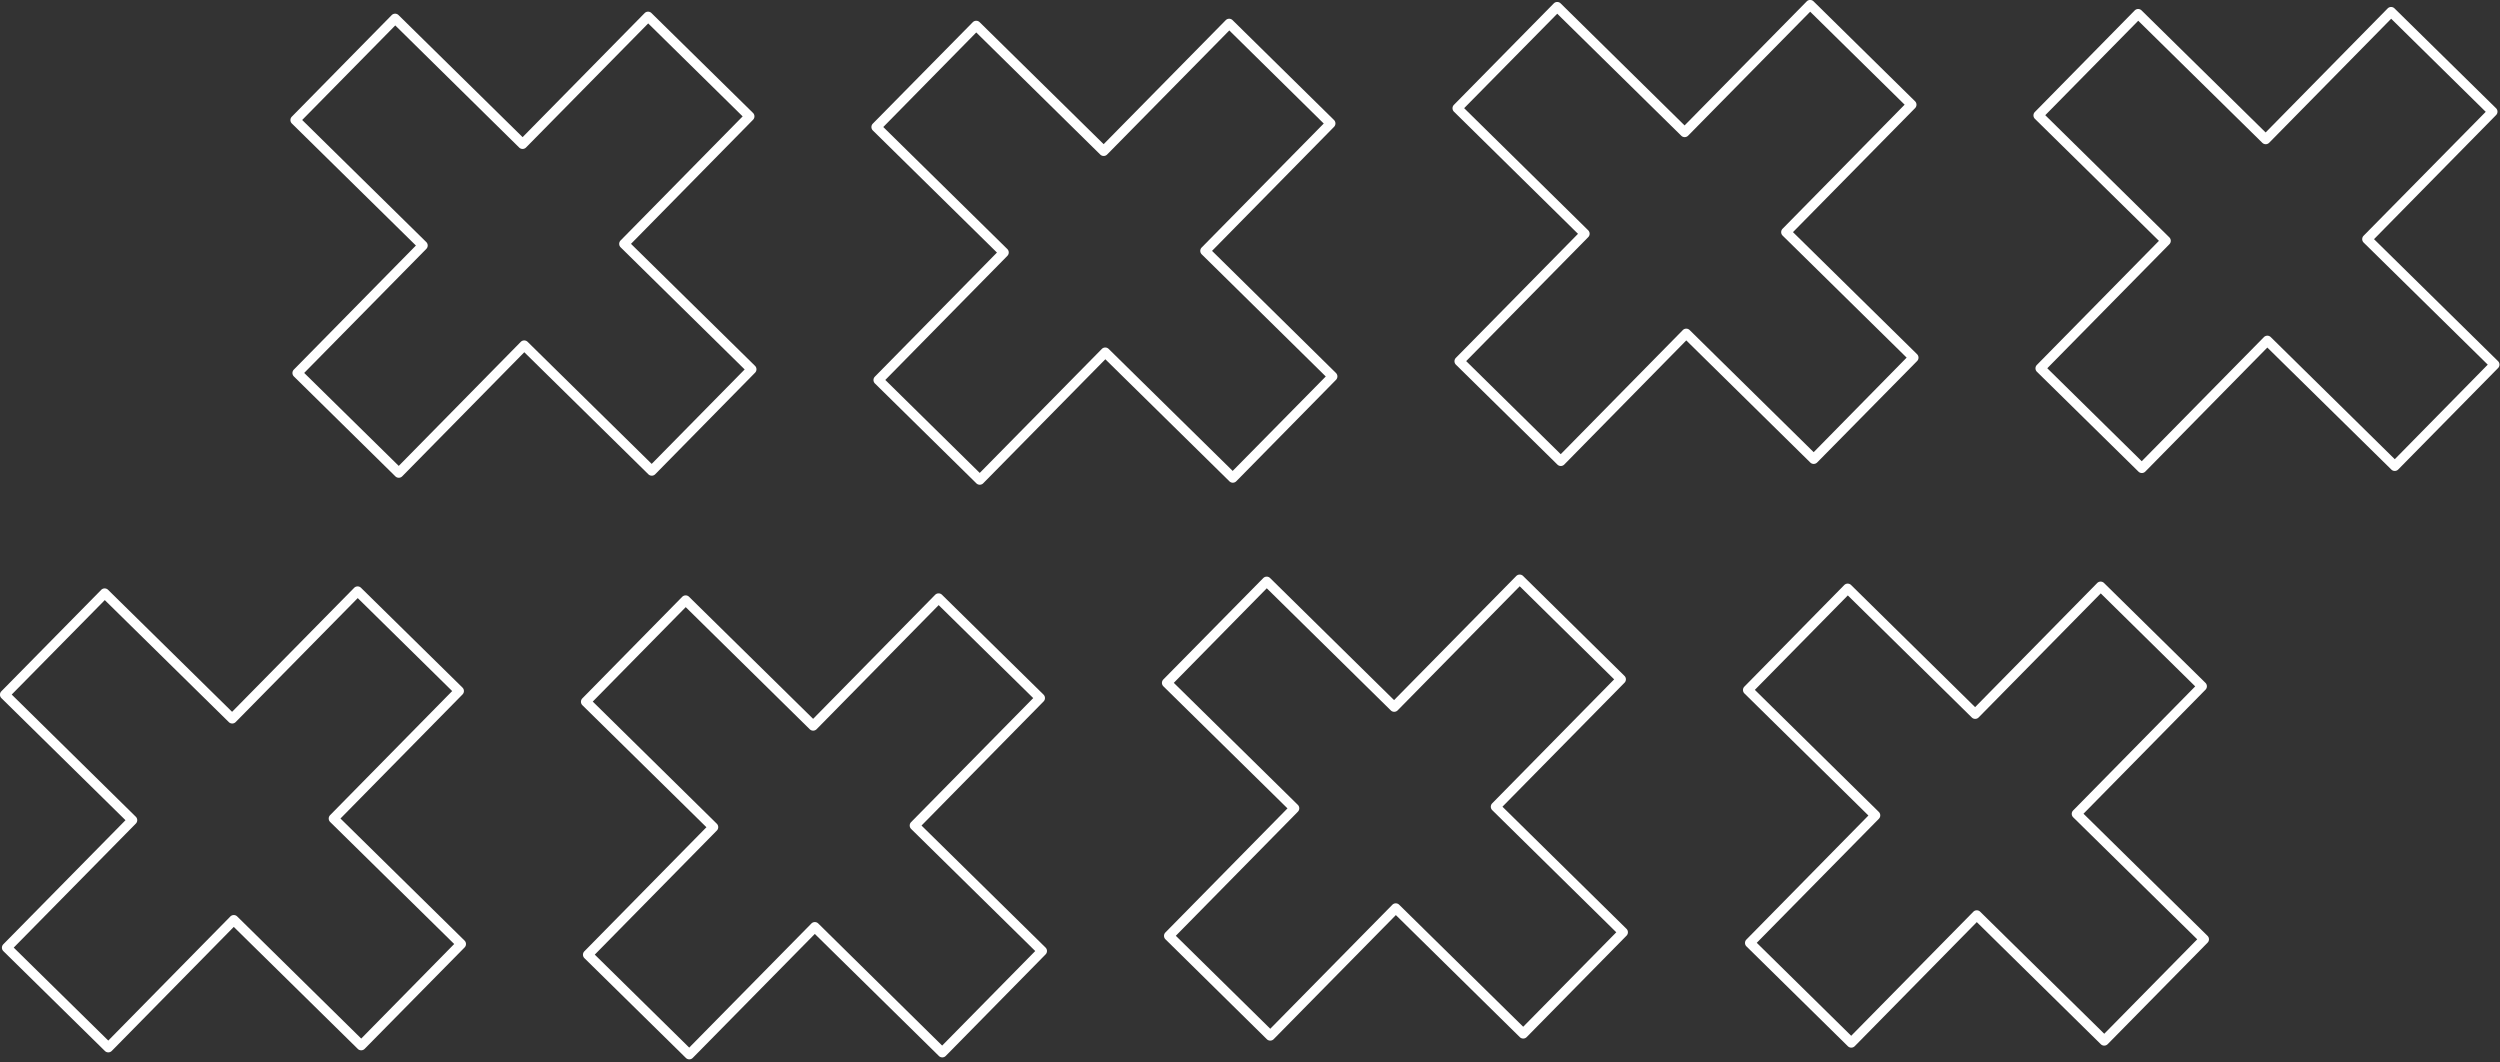
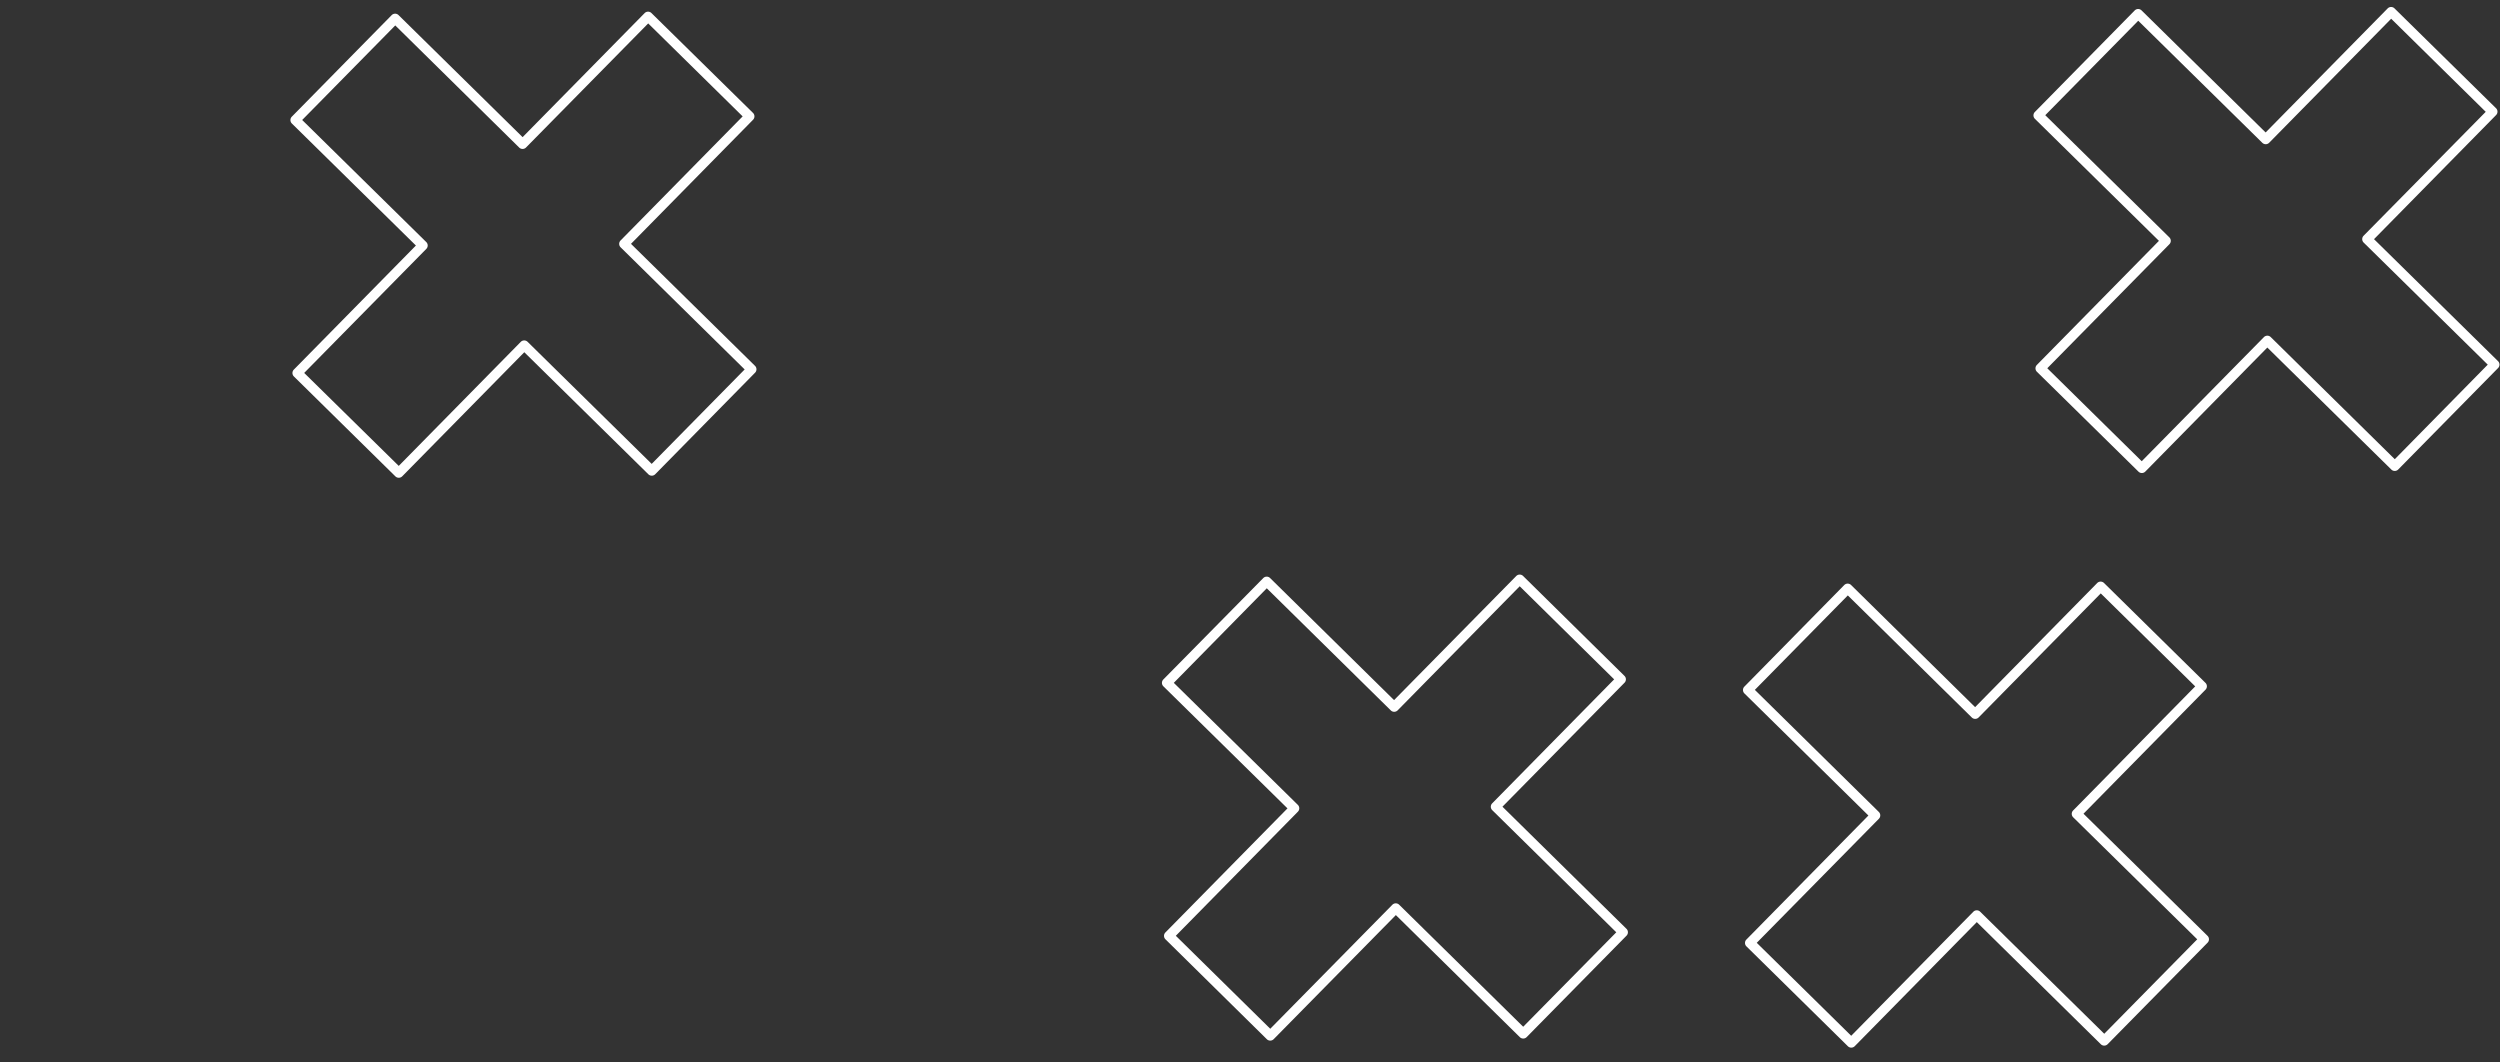
<svg xmlns="http://www.w3.org/2000/svg" fill="#ffffff" height="19.5" preserveAspectRatio="xMidYMid meet" version="1" viewBox="-0.0 -0.0 45.9 19.5" width="45.9" zoomAndPan="magnify">
  <rect x="-0.0" y="-0.0" width="45.9" height="19.5" fill="#333333" stroke="none" />
  <g>
    <g color="#ffffff" id="change1_1" paint-order="markers stroke fill">
      <path d="m 108.915,-499.972 -2.24,2.277 -2.277,-2.24 a 0.089,0.089 0 0 0 -0.127,0 l -1.832,1.863 a 0.089,0.089 0 0 0 0,0.127 l 2.277,2.24 -2.24,2.277 a 0.089,0.089 0 0 0 0,0.127 l 1.863,1.834 a 0.089,0.089 0 0 0 0.127,-0.002 l 2.24,-2.277 2.277,2.24 a 0.089,0.089 0 0 0 0.127,0 l 1.832,-1.863 a 0.089,0.089 0 0 0 0,-0.127 l -2.277,-2.24 2.24,-2.277 a 0.089,0.089 0 0 0 0,-0.127 l -1.863,-1.832 a 0.089,0.089 0 0 0 -0.127,0 z m 0.066,0.189 1.734,1.707 -2.24,2.277 a 0.089,0.089 0 0 0 0,0.127 l 2.277,2.242 -1.707,1.734 -2.277,-2.24 a 0.089,0.089 0 0 0 -0.127,0 l -2.24,2.277 -1.736,-1.707 2.242,-2.277 a 0.089,0.089 0 0 0 -0.002,-0.127 l -2.277,-2.24 1.709,-1.736 2.275,2.242 a 0.089,0.089 0 0 0 0.127,-0.002 z" style="-inkscape-stroke:none" transform="translate(-97.08 500.213)" />
-       <path d="m 119.71,-499.843 a 0.089,0.089 0 0 0 -0.127,0.002 l -2.24,2.275 -2.277,-2.24 a 0.089,0.089 0 0 0 -0.127,0.002 l -1.834,1.861 a 0.089,0.089 0 0 0 0.002,0.127 l 2.277,2.24 -2.242,2.279 a 0.089,0.089 0 0 0 0.002,0.125 l 1.863,1.834 a 0.089,0.089 0 0 0 0.125,-0.002 l 2.242,-2.277 2.277,2.24 a 0.089,0.089 0 0 0 0.127,0 l 1.832,-1.863 a 0.089,0.089 0 0 0 -0.002,-0.125 l -2.275,-2.242 2.24,-2.277 a 0.089,0.089 0 0 0 -0.002,-0.127 z m -0.06,0.189 1.734,1.709 -2.242,2.277 a 0.089,0.089 0 0 0 0.002,0.125 l 2.277,2.242 -1.709,1.734 -2.277,-2.24 a 0.089,0.089 0 0 0 -0.125,0 l -2.242,2.277 -1.734,-1.707 2.24,-2.277 a 0.089,0.089 0 0 0 0,-0.127 l -2.277,-2.24 1.707,-1.736 2.277,2.242 a 0.089,0.089 0 0 0 0.127,-0.002 z" style="-inkscape-stroke:none" transform="translate(-97.08 500.213)" />
-       <path d="m 130.376,-500.189 a 0.089,0.089 0 0 0 -0.125,0.002 l -2.242,2.277 -2.277,-2.242 a 0.089,0.089 0 0 0 -0.125,0.002 l -1.834,1.863 a 0.089,0.089 0 0 0 0.002,0.125 l 2.277,2.242 -2.242,2.277 a 0.089,0.089 0 0 0 0.002,0.127 l 1.861,1.832 a 0.089,0.089 0 0 0 0.127,0 l 2.24,-2.279 2.277,2.242 a 0.089,0.089 0 0 0 0.127,-0.002 l 1.834,-1.861 a 0.089,0.089 0 0 0 -0.002,-0.127 l -2.277,-2.24 2.242,-2.277 a 0.089,0.089 0 0 0 -0.002,-0.127 z m -0.061,0.191 1.734,1.707 -2.24,2.277 a 0.089,0.089 0 0 0 0,0.127 l 2.277,2.24 -1.707,1.736 -2.277,-2.242 a 0.089,0.089 0 0 0 -0.127,0.002 l -2.24,2.277 -1.736,-1.709 2.242,-2.277 a 0.089,0.089 0 0 0 -0.002,-0.125 l -2.277,-2.242 1.709,-1.734 2.277,2.24 a 0.089,0.089 0 0 0 0.125,0 z" style="-inkscape-stroke:none" transform="translate(-97.08 500.213)" />
      <path d="m 140.917,-500.058 -2.24,2.277 -2.277,-2.24 a 0.089,0.089 0 0 0 -0.127,0 l -1.832,1.863 a 0.089,0.089 0 0 0 0,0.127 l 2.277,2.24 -2.24,2.277 a 0.089,0.089 0 0 0 0,0.127 l 1.863,1.832 a 0.089,0.089 0 0 0 0.127,0 l 2.24,-2.277 2.277,2.24 a 0.089,0.089 0 0 0 0.127,-0.002 l 1.832,-1.861 a 0.089,0.089 0 0 0 0,-0.127 l -2.277,-2.24 2.24,-2.277 a 0.089,0.089 0 0 0 0,-0.127 l -1.863,-1.832 a 0.089,0.089 0 0 0 -0.127,0 z m 0.065,0.189 1.736,1.709 -2.242,2.275 a 0.089,0.089 0 0 0 0.002,0.127 l 2.277,2.24 -1.707,1.736 -2.277,-2.242 a 0.089,0.089 0 0 0 -0.127,0.002 l -2.242,2.277 -1.734,-1.707 2.242,-2.277 a 0.089,0.089 0 0 0 -0.002,-0.127 l -2.277,-2.242 1.707,-1.734 2.277,2.24 a 0.089,0.089 0 0 0 0.127,0 z" style="-inkscape-stroke:none" transform="translate(-97.08 500.213)" />
-       <path d="m 103.583,-489.421 -2.242,2.277 -2.277,-2.24 a 0.089,0.089 0 0 0 -0.125,0 l -1.834,1.863 a 0.089,0.089 0 0 0 0.002,0.127 l 2.277,2.24 -2.242,2.277 a 0.089,0.089 0 0 0 0,0.127 l 1.863,1.832 a 0.089,0.089 0 0 0 0.127,0 l 2.24,-2.277 2.277,2.24 a 0.089,0.089 0 0 0 0.127,-0.002 l 1.834,-1.861 a 0.089,0.089 0 0 0 -0.002,-0.127 l -2.277,-2.24 2.24,-2.277 a 0.089,0.089 0 0 0 0,-0.127 l -1.863,-1.832 a 0.089,0.089 0 0 0 -0.125,0 z m 0.065,0.189 1.734,1.707 -2.24,2.277 a 0.089,0.089 0 0 0 0,0.127 l 2.277,2.24 -1.707,1.736 -2.277,-2.242 a 0.089,0.089 0 0 0 -0.127,0.002 l -2.24,2.277 -1.736,-1.707 2.242,-2.277 a 0.089,0.089 0 0 0 -0.002,-0.127 l -2.277,-2.242 1.709,-1.734 2.277,2.24 a 0.089,0.089 0 0 0 0.125,0 z" style="-inkscape-stroke:none" transform="translate(-97.08 500.213)" />
-       <path d="m 114.249,-489.292 -2.24,2.277 -2.277,-2.24 a 0.089,0.089 0 0 0 -0.127,0 l -1.832,1.863 a 0.089,0.089 0 0 0 0,0.127 l 2.277,2.24 -2.24,2.277 a 0.089,0.089 0 0 0 0,0.127 l 1.863,1.832 a 0.089,0.089 0 0 0 0.125,0 l 2.242,-2.277 2.277,2.24 a 0.089,0.089 0 0 0 0.127,0 l 1.832,-1.863 a 0.089,0.089 0 0 0 0,-0.127 l -2.277,-2.24 2.24,-2.277 a 0.089,0.089 0 0 0 0,-0.127 l -1.863,-1.832 a 0.089,0.089 0 0 0 -0.127,0 z m 0.065,0.189 1.736,1.707 -2.242,2.277 a 0.089,0.089 0 0 0 0.002,0.127 l 2.277,2.24 -1.709,1.736 -2.275,-2.242 a 0.089,0.089 0 0 0 -0.127,0.002 l -2.242,2.277 -1.734,-1.707 2.24,-2.277 a 0.089,0.089 0 0 0 0,-0.127 l -2.277,-2.242 1.707,-1.734 2.277,2.242 a 0.089,0.089 0 0 0 0.127,-0.002 z" style="-inkscape-stroke:none" transform="translate(-97.08 500.213)" />
      <path d="m 125.044,-489.638 a 0.089,0.089 0 0 0 -0.127,0.002 l -2.242,2.277 -2.277,-2.242 a 0.089,0.089 0 0 0 -0.125,0.002 l -1.834,1.861 a 0.089,0.089 0 0 0 0.002,0.127 l 2.277,2.24 -2.242,2.279 a 0.089,0.089 0 0 0 0.002,0.125 l 1.861,1.834 a 0.089,0.089 0 0 0 0.127,-0.002 l 2.242,-2.277 2.277,2.242 a 0.089,0.089 0 0 0 0.125,-0.002 l 1.834,-1.863 a 0.089,0.089 0 0 0 -0.002,-0.125 l -2.277,-2.242 2.242,-2.277 a 0.089,0.089 0 0 0 -0.002,-0.125 z m -0.062,0.189 1.734,1.709 -2.24,2.277 a 0.089,0.089 0 0 0 0.002,0.125 l 2.277,2.242 -1.709,1.734 -2.277,-2.24 a 0.089,0.089 0 0 0 -0.125,0 l -2.242,2.277 -1.734,-1.707 2.24,-2.277 a 0.089,0.089 0 0 0 0,-0.127 l -2.277,-2.24 1.707,-1.736 2.277,2.242 a 0.089,0.089 0 0 0 0.127,-0.002 z" style="-inkscape-stroke:none" transform="translate(-97.08 500.213)" />
      <path d="m 135.71,-489.509 a 0.089,0.089 0 0 0 -0.127,0.002 l -2.24,2.277 -2.277,-2.242 a 0.089,0.089 0 0 0 -0.127,0.002 l -1.832,1.863 a 0.089,0.089 0 0 0 0,0.125 l 2.277,2.242 -2.24,2.277 a 0.089,0.089 0 0 0 0,0.125 l 1.863,1.834 a 0.089,0.089 0 0 0 0.127,-0.002 l 2.24,-2.277 2.277,2.242 a 0.089,0.089 0 0 0 0.127,-0.002 l 1.832,-1.861 a 0.089,0.089 0 0 0 0,-0.127 l -2.277,-2.242 2.24,-2.277 a 0.089,0.089 0 0 0 0,-0.125 z m -0.06,0.191 1.734,1.707 -2.24,2.277 a 0.089,0.089 0 0 0 0,0.127 l 2.277,2.24 -1.707,1.734 -2.277,-2.24 a 0.089,0.089 0 0 0 -0.127,0 l -2.242,2.277 -1.734,-1.707 2.242,-2.277 a 0.089,0.089 0 0 0 -0.002,-0.127 l -2.275,-2.24 1.707,-1.734 2.275,2.24 a 0.089,0.089 0 0 0 0.127,0 z" style="-inkscape-stroke:none" transform="translate(-97.08 500.213)" />
    </g>
  </g>
</svg>